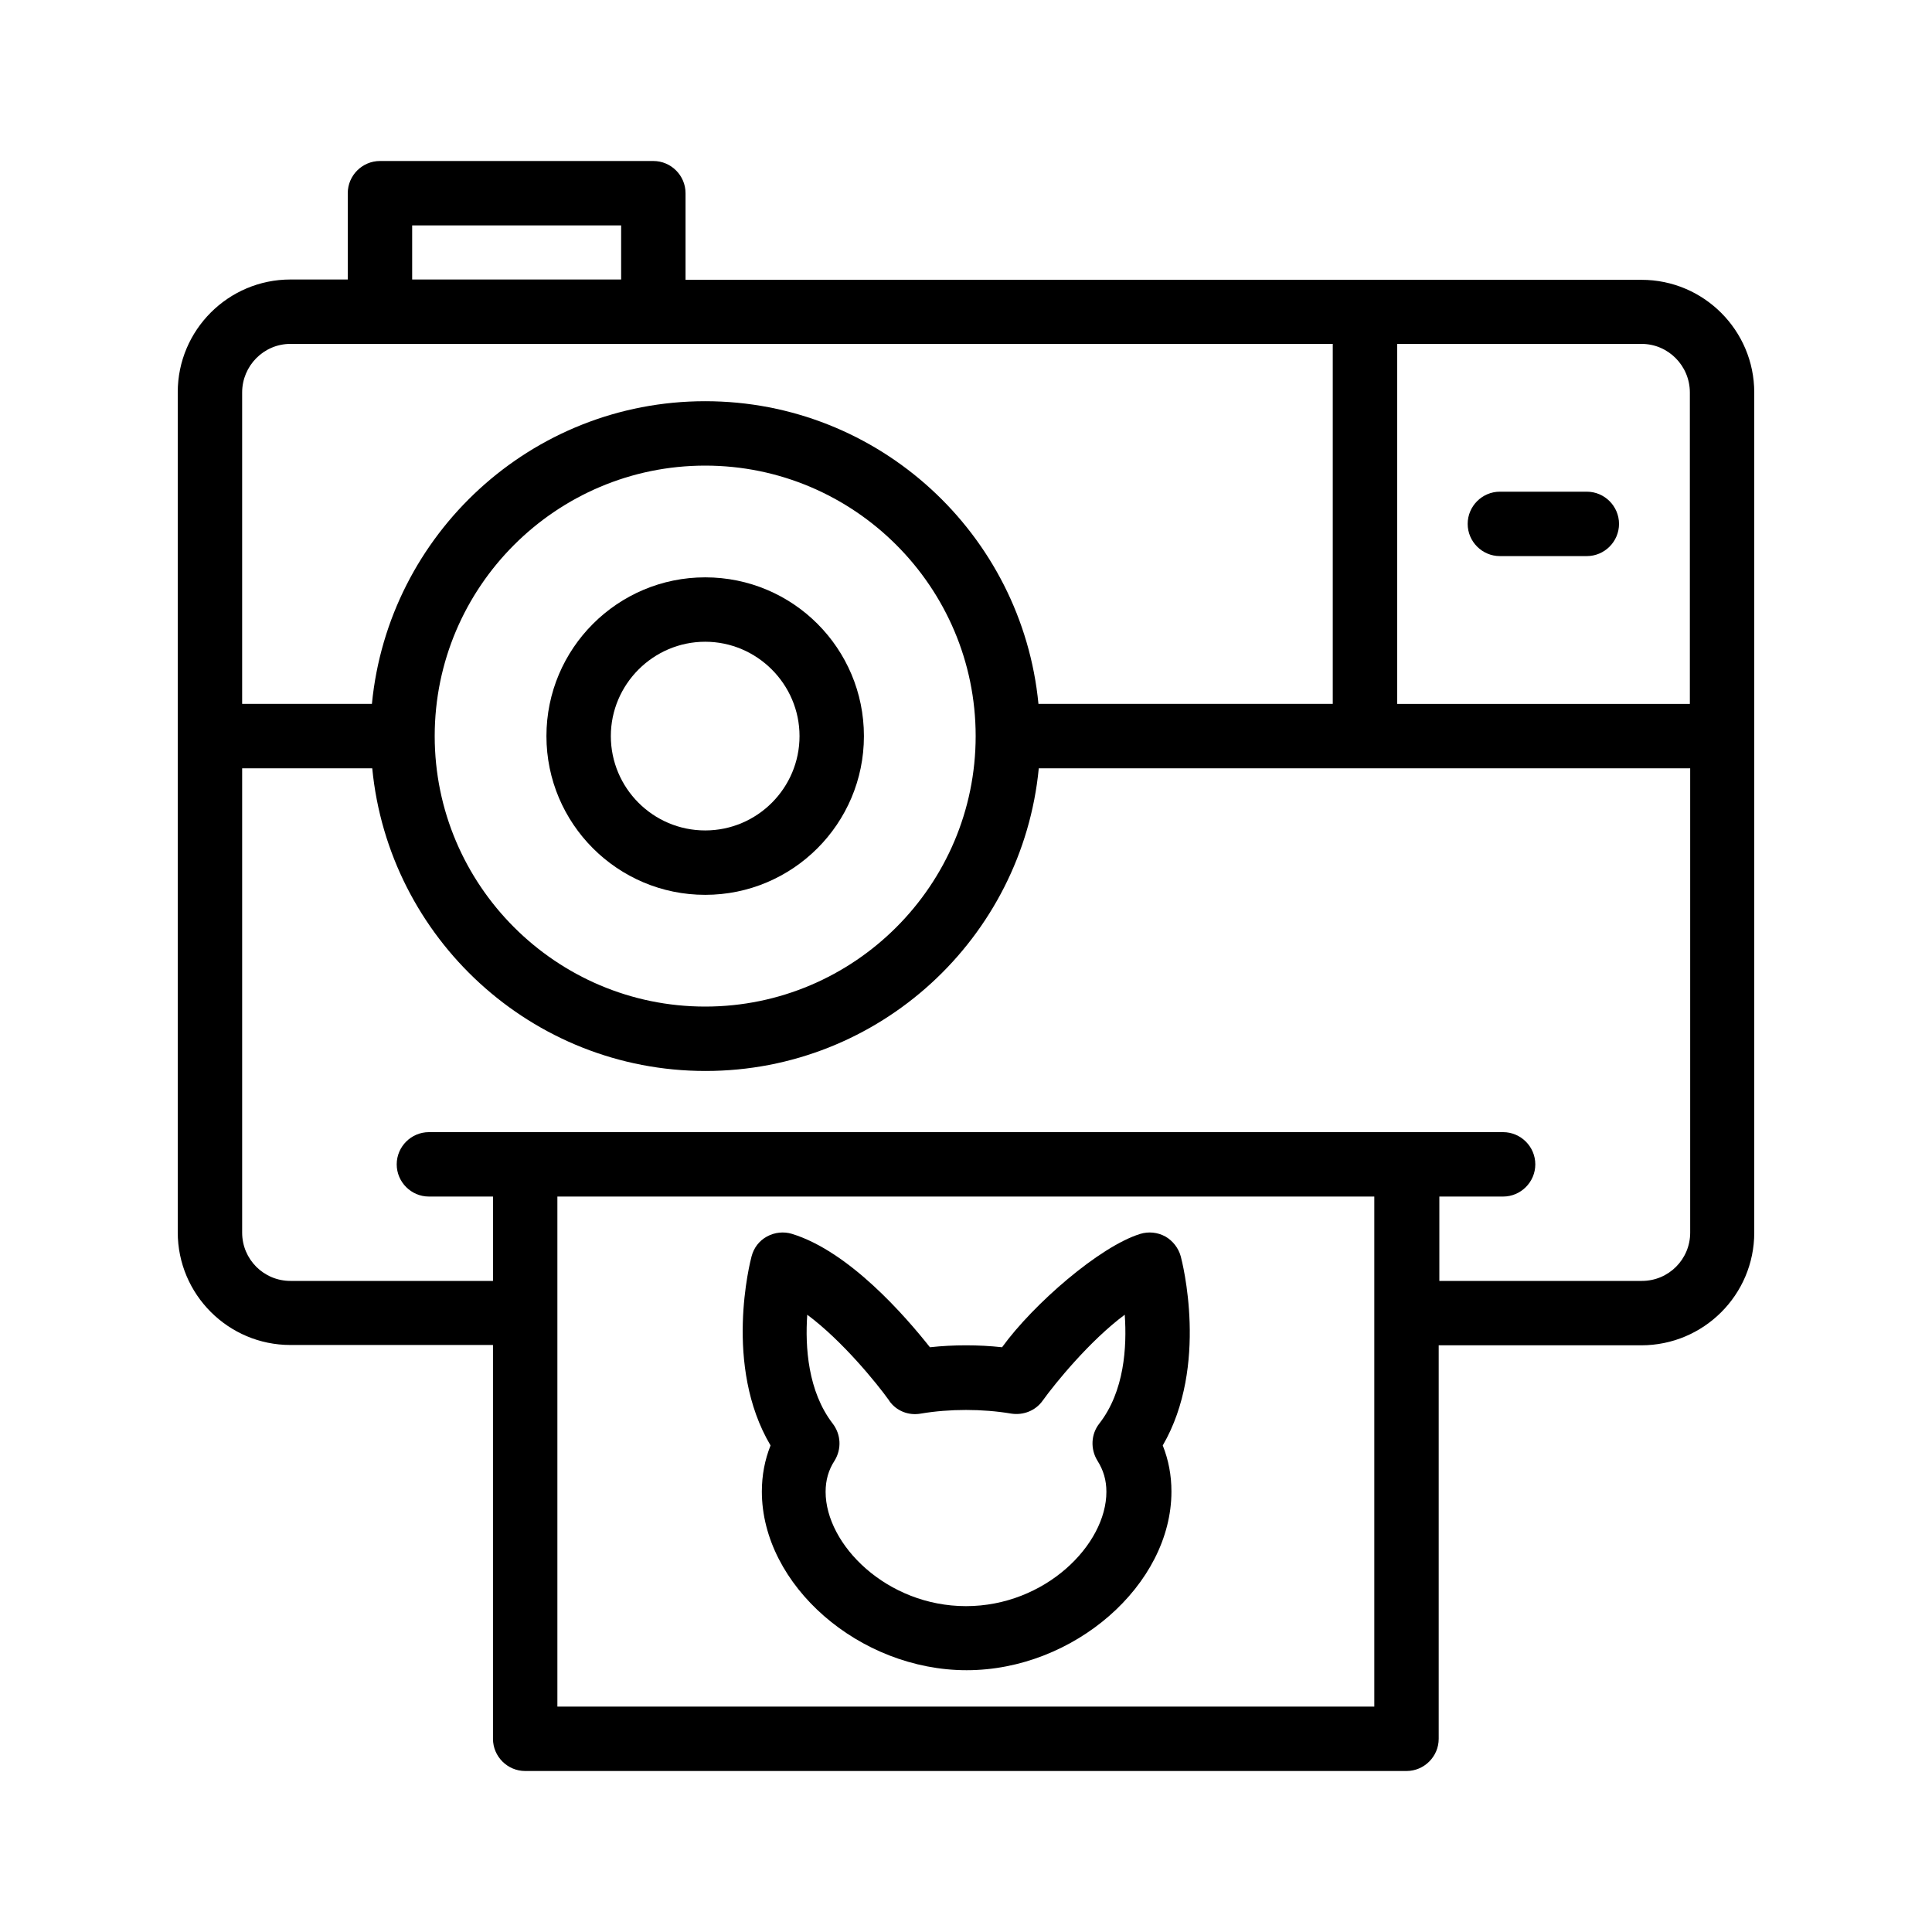
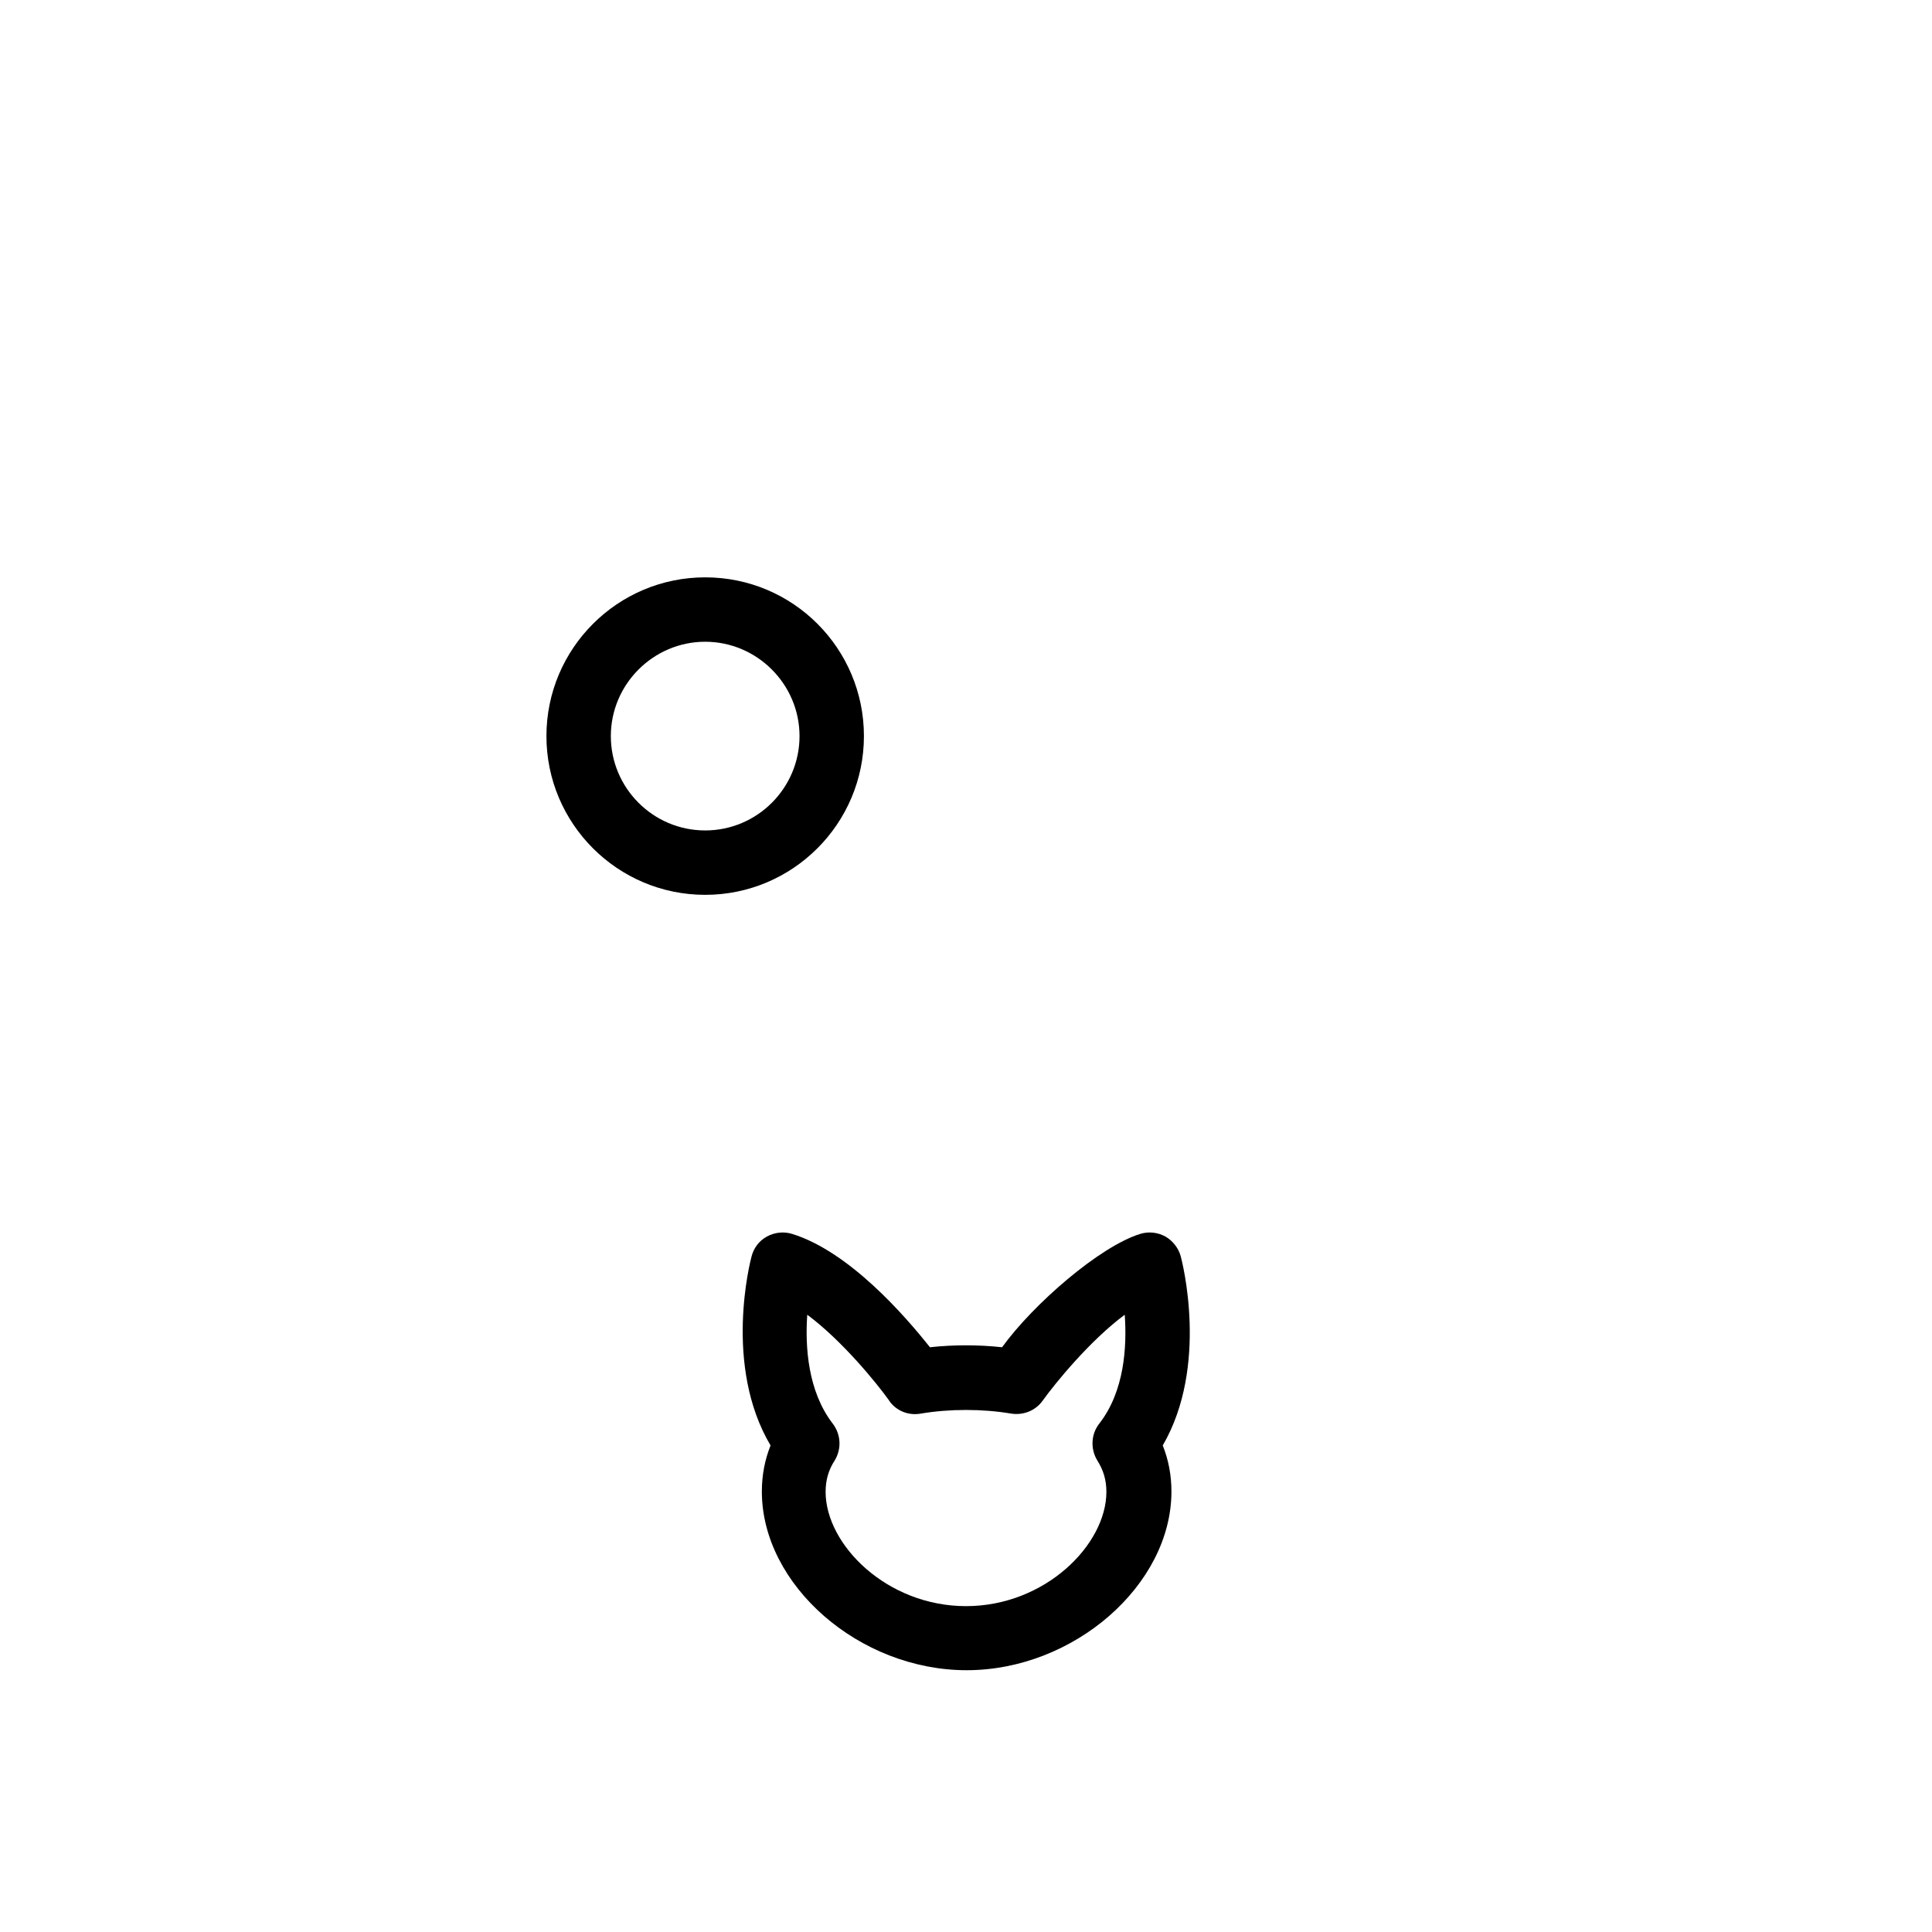
<svg xmlns="http://www.w3.org/2000/svg" id="Layer_1" height="512" viewBox="0 0 60 60" width="512">
-   <path d="m54.48 38.28v-26.09c0-1.93-1.57-3.5-3.5-3.5h-29.69v-2.69c0-.55-.45-1-1-1h-8.49c-.55 0-1 .45-1 1v2.68h-1.78c-1.93 0-3.5 1.57-3.5 3.5v26.09c0 1.93 1.57 3.5 3.5 3.5h6.29v12.23c0 .55.45 1 1 1h27.37c.55 0 1-.45 1-1v-12.22h6.29c1.94 0 3.51-1.57 3.51-3.5zm-2-26.09v9.67h-9.09v-11.18h7.59c.83 0 1.5.68 1.5 1.51zm-39.68-5.19h6.49v1.68h-6.49zm-3.78 3.68h2.78 8.49 21.1v11.18h-9.14c-.51-5.27-4.95-9.4-10.35-9.4s-9.84 4.13-10.35 9.4h-4.03v-9.67c0-.83.67-1.51 1.5-1.51zm21.28 12.18c0 4.63-3.77 8.4-8.4 8.4s-8.4-3.77-8.4-8.4 3.77-8.4 8.4-8.4 8.4 3.77 8.4 8.4zm12.39 30.14h-25.38v-15.84h25.37v15.84zm2-15.84h1.99c.55 0 1-.45 1-1s-.45-1-1-1h-2.99-27.38-2.99c-.55 0-1 .45-1 1s.45 1 1 1h1.99v2.62h-6.29c-.83 0-1.5-.67-1.5-1.5v-14.42h4.04c.51 5.27 4.95 9.4 10.35 9.4s9.84-4.13 10.35-9.4h20.23v14.42c0 .83-.67 1.5-1.5 1.5h-6.29v-2.62z" />
-   <path d="m21.9 17.93c-2.72 0-4.93 2.21-4.93 4.93s2.21 4.93 4.93 4.93 4.93-2.21 4.93-4.93-2.2-4.93-4.93-4.93zm0 7.86c-1.62 0-2.93-1.32-2.93-2.93s1.32-2.93 2.93-2.93 2.93 1.32 2.93 2.93-1.31 2.93-2.93 2.93z" />
-   <path d="m46.58 17.27h2.7c.55 0 1-.45 1-1s-.45-1-1-1h-2.7c-.55 0-1 .45-1 1s.45 1 1 1z" />
+   <path d="m21.9 17.93c-2.72 0-4.93 2.21-4.93 4.93s2.21 4.93 4.93 4.93 4.93-2.21 4.93-4.93-2.2-4.93-4.93-4.93m0 7.86c-1.62 0-2.93-1.32-2.93-2.93s1.32-2.93 2.93-2.93 2.93 1.32 2.93 2.93-1.31 2.93-2.93 2.93z" />
  <path d="m36.67 39.02c-.07-.26-.25-.49-.48-.62-.24-.13-.52-.16-.78-.08-1.26.39-3.32 2.18-4.29 3.52-.73-.08-1.51-.08-2.24 0-.76-.96-2.5-2.97-4.28-3.52-.26-.08-.54-.05-.78.08s-.41.35-.48.62c-.04.15-.88 3.39.59 5.87-.18.45-.27.93-.27 1.43 0 2.91 3.03 5.55 6.36 5.55s6.36-2.65 6.36-5.55c0-.5-.09-.98-.27-1.43 1.44-2.48.6-5.72.56-5.87zm-2.53 5.19c-.26.33-.28.79-.06 1.15.19.3.28.61.28.97 0 1.64-1.9 3.55-4.36 3.55s-4.36-1.91-4.36-3.55c0-.36.09-.68.28-.97.22-.36.2-.81-.06-1.15-.77-1-.86-2.38-.79-3.38 1.09.81 2.16 2.13 2.54 2.66 0 .01.01.01.01.02.22.31.6.46.98.39.89-.15 1.91-.15 2.8 0 .38.06.76-.09.98-.4.38-.53 1.46-1.86 2.55-2.67.07 1-.01 2.38-.79 3.38z" />
</svg>